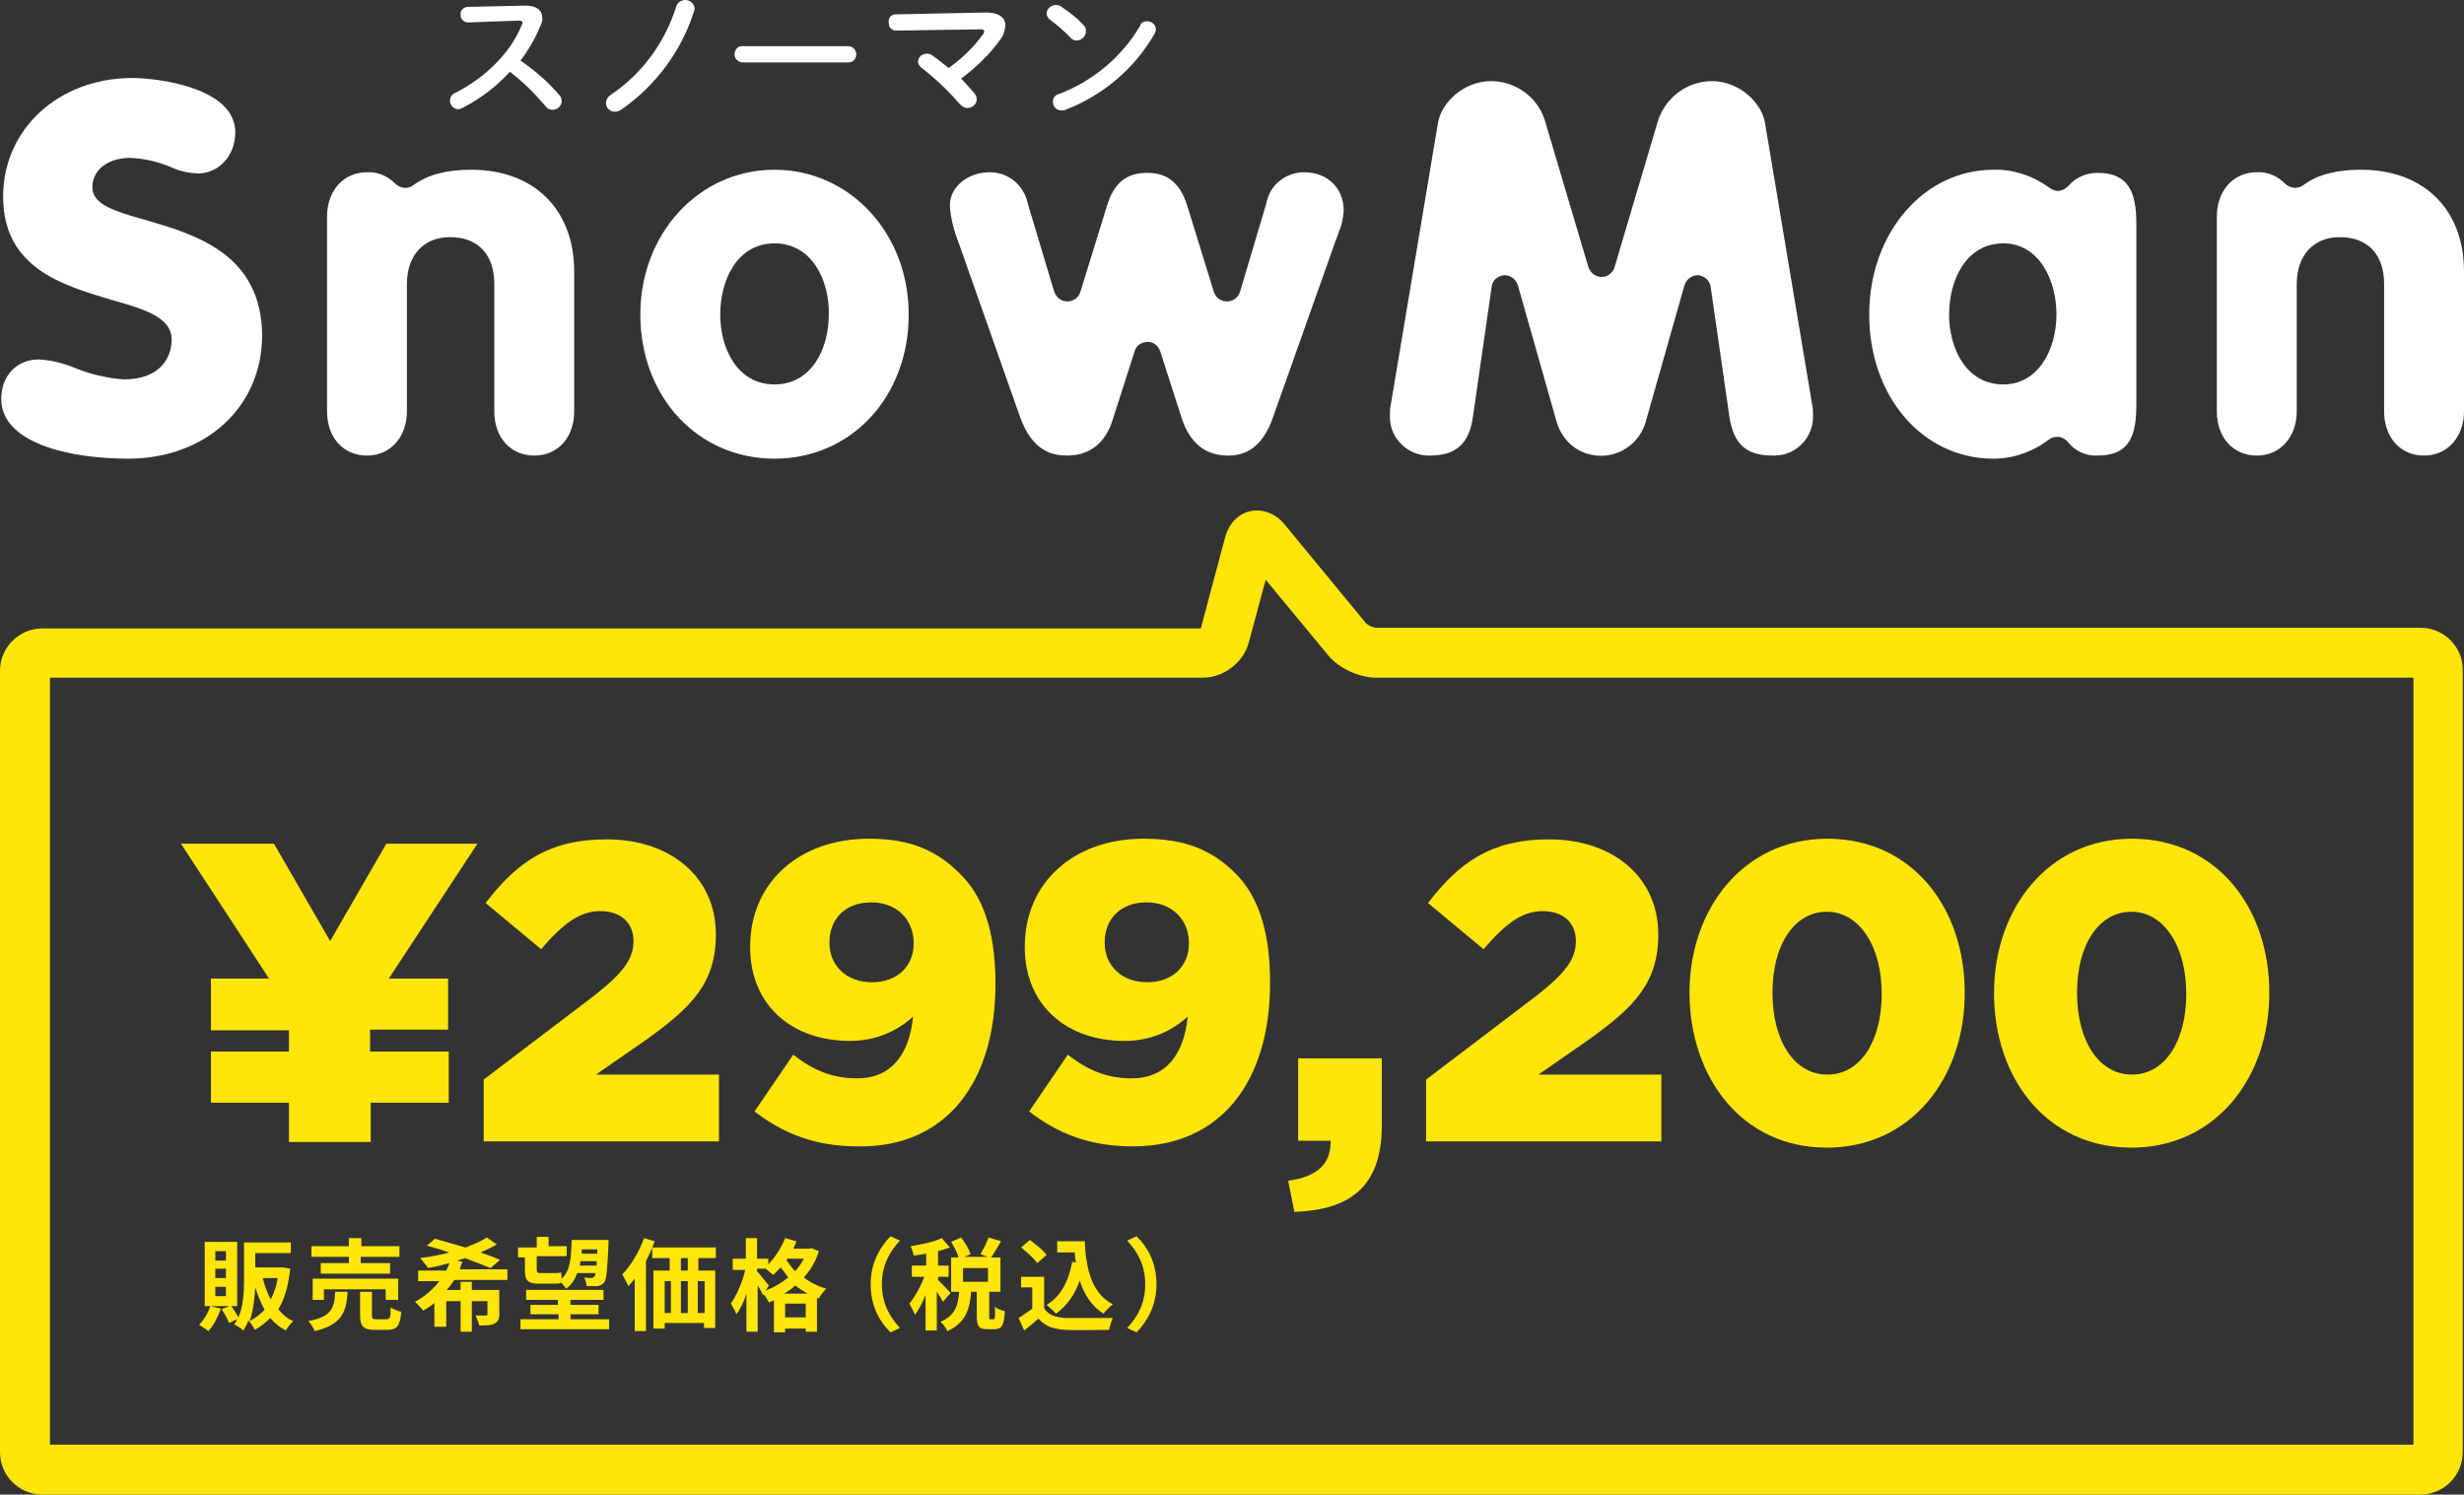
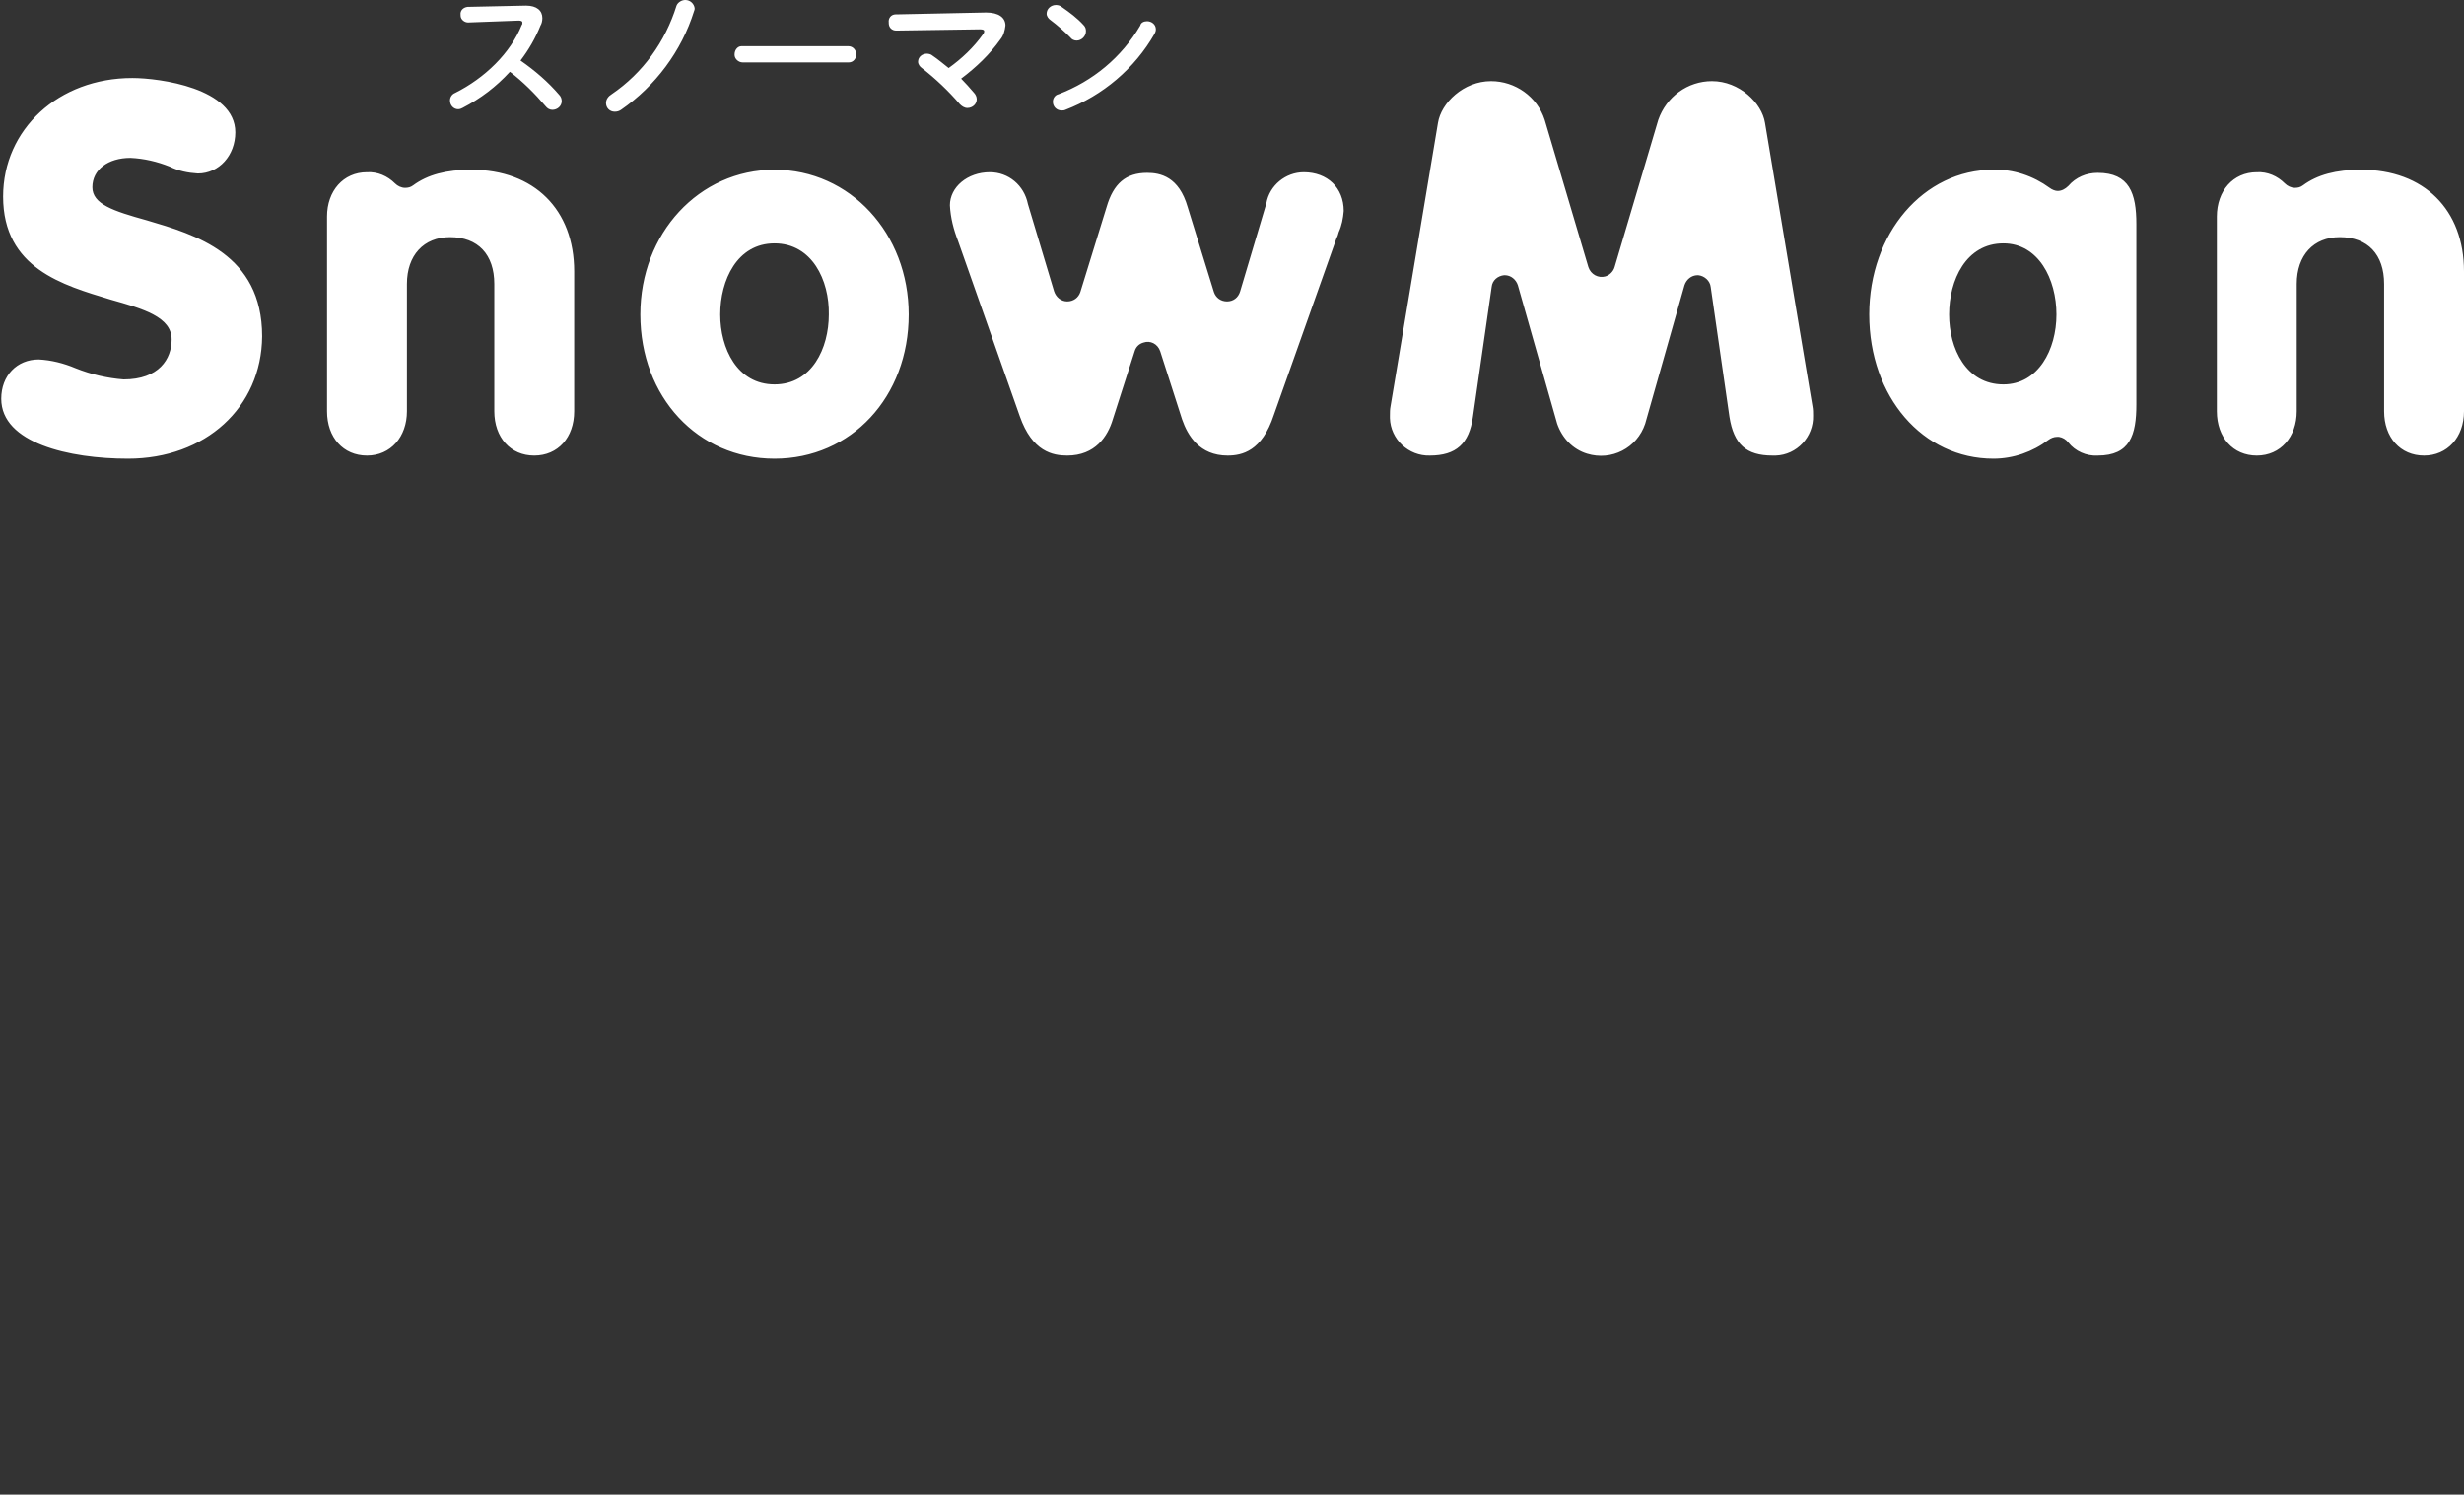
<svg xmlns="http://www.w3.org/2000/svg" version="1.1" id="price.svg" x="0px" y="0px" viewBox="0 0 394.8 239.5" style="enable-background:new 0 0 394.8 239.5;" xml:space="preserve">
  <rect x="0" y="0" width="394.8" height="239.5" fill="#333333" stroke="none" />
  <style type="text/css">
	.st0{fill-rule:evenodd;clip-rule:evenodd;fill:#FFFFFF;}
	.st1{fill:#FFE508;}
</style>
  <path id="シェイプ_25" class="st0" d="M20.5,73.5c-9.4,0-20.3-2.5-20.3-9.6c0-3.7,2.5-6.3,6-6.3c2,0.1,4,0.6,5.9,1.4  c2.5,1,5.1,1.6,7.7,1.8c5.7,0,7.7-3.3,7.7-6.4c0-3.6-4.5-4.9-9.8-6.4C10.1,45.7,0.5,43,0.5,31.5c0-10.8,8.9-19,20.7-19  c4.3,0,16.5,1.6,16.5,8.7c0,3.7-2.6,6.6-6,6.6c-1.6-0.1-3.1-0.4-4.5-1.1c-2-0.8-4.1-1.3-6.3-1.4c-3.6,0-6.1,1.9-6.1,4.7  c0,2.7,3.3,3.8,8.7,5.3c7.8,2.3,18.5,5.4,18.5,18.6C41.9,65.3,32.9,73.5,20.5,73.5 M85.6,73c-3.8,0-6.4-2.9-6.4-7.1V45.5  c0-4.7-2.6-7.5-7.1-7.5c-4.2,0-6.9,2.9-6.9,7.5v20.4c0,4.1-2.6,7.1-6.4,7.1s-6.4-2.9-6.4-7.1V34.7c0-4.1,2.6-7.1,6.4-7.1  c1.7-0.1,3.3,0.6,4.5,1.8c0.4,0.4,1,0.7,1.6,0.7c0.5,0,0.9-0.1,1.3-0.4c2.3-1.7,5.3-2.5,9.3-2.5c10.1,0,16.5,6.4,16.5,16.3v22.4  C92,70.1,89.4,73,85.6,73 M124.1,73.5c-12.3,0-21.5-9.9-21.5-23.1c0-13,9.4-23.2,21.5-23.2s21.5,10.2,21.5,23.2  C145.6,63.6,136.4,73.5,124.1,73.5 M124.1,39c-6,0-8.7,5.9-8.7,11.4c0,5.4,2.7,11.2,8.7,11.2c6,0,8.7-5.8,8.7-11.2  C132.9,44.9,130.1,39,124.1,39 M196.7,73c-4.5,0-6.4-3.2-7.3-5.8l-3.5-10.9c-0.4-1.2-1.6-1.8-2.7-1.4c-0.7,0.2-1.2,0.7-1.4,1.4  l-3.5,10.9c-0.8,2.7-2.8,5.8-7.3,5.8c-2.3,0-5.6-0.6-7.6-6.3l-9.9-28.1c-0.7-1.8-1.2-3.7-1.3-5.7c0-2.9,2.8-5.3,6.4-5.3  c3,0,5.5,2.1,6.1,5.1l4.2,14c0.3,0.9,1.1,1.6,2.1,1.6h0c1,0,1.8-0.6,2.1-1.5l4.2-13.6c1.1-3.8,3.1-5.5,6.5-5.5  c2.1,0,5.1,0.6,6.5,5.5l4.2,13.6c0.3,0.9,1.1,1.5,2.1,1.5h0c1,0,1.8-0.6,2.1-1.6l4.2-14.1c0.5-2.9,3.1-5,6-5c3.8,0,6.4,2.5,6.4,6.2  c-0.1,1.2-0.3,2.3-0.8,3.4c-0.1,0.4-0.2,0.7-0.4,1.1l-10,28.2C202.2,72.3,199,73,196.7,73 M284,73c-4.2,0-6.2-1.8-6.9-6.2l-3-20.8  c-0.1-1-1-1.8-2-1.9c0,0-0.1,0-0.1,0c-1,0-1.8,0.7-2.1,1.6l-6.3,22.2c-1.3,3.9-5.4,6-9.3,4.8c-2.3-0.7-4-2.5-4.8-4.8l-6.3-22.2  c-0.3-0.9-1.1-1.6-2.1-1.6c0,0-0.1,0-0.1,0c-1,0.1-1.9,0.8-2,1.9l-3,20.8c-0.6,4.3-2.7,6.2-6.9,6.2c-3.4,0.1-6.3-2.6-6.4-6  c0-0.1,0-0.3,0-0.4c0-0.5,0-1,0.1-1.5l7.6-45.4c0.5-3.2,4.1-6.7,8.5-6.7c3.9,0,7.4,2.5,8.6,6.2l7,23.6c0.4,1.2,1.6,1.8,2.7,1.5  c0.7-0.2,1.3-0.8,1.5-1.5l7-23.6c1.3-3.7,4.7-6.2,8.6-6.2c4.4,0,8,3.5,8.5,6.7l7.6,45.4c0.1,0.5,0.1,1,0.1,1.5  c0.1,3.4-2.6,6.3-6,6.4C284.3,73,284.2,73,284,73 M319.4,73.5c-11.3,0-19.9-9.9-19.9-23.1c0-13,8.7-23.2,19.9-23.2  c3.2-0.1,6.4,1,9,2.9c0.4,0.3,0.9,0.5,1.3,0.5c0.6,0,1.2-0.3,1.7-0.8c1.2-1.4,2.9-2.1,4.7-2.1c5.1,0,6.2,3.3,6.2,8.2v28.9  c0,4.9-1,8.2-6.2,8.2c-1.8,0.1-3.6-0.7-4.7-2.1c-0.4-0.5-0.9-0.8-1.5-0.9c-0.1,0-0.2,0-0.3,0c-0.5,0-1,0.2-1.4,0.5  C325.7,72.4,322.6,73.5,319.4,73.5 M321,39c-6,0-8.7,5.9-8.7,11.4c0,5.4,2.7,11.2,8.7,11.2c5.6,0,8.5-5.6,8.5-11.2  C329.5,44.7,326.6,39,321,39 M388.4,73c-3.8,0-6.4-2.9-6.4-7.1V45.5c0-4.7-2.6-7.5-7.1-7.5c-4.2,0-6.9,2.9-6.9,7.5v20.4  c0,4.1-2.6,7.1-6.4,7.1s-6.4-2.9-6.4-7.1V34.7c0-4.1,2.6-7.1,6.4-7.1c1.7-0.1,3.3,0.6,4.5,1.8c0.4,0.4,1,0.7,1.6,0.7  c0.5,0,0.9-0.1,1.3-0.4c2.3-1.7,5.3-2.5,9.3-2.5c10.1,0,16.5,6.4,16.5,16.3v22.4C394.8,70.1,392.1,73,388.4,73 M84.2,0.9h0.1  c1.7,0,2.6,0.8,2.6,2c0,0.4-0.1,0.9-0.3,1.2c-0.8,2-1.9,3.9-3.2,5.6c2.3,1.6,4.4,3.4,6.2,5.5c0.3,0.3,0.4,0.7,0.4,1  c0,0.8-0.7,1.4-1.5,1.4c-0.4,0-0.8-0.2-1.1-0.6c-1.7-2-3.6-3.9-5.7-5.5c-2.2,2.4-4.7,4.3-7.6,5.8c-0.2,0.1-0.4,0.2-0.7,0.2  c-0.7,0-1.3-0.6-1.3-1.4c0-0.5,0.3-1,0.8-1.2c4.8-2.4,8.9-6.4,10.7-10.9c0.1-0.1,0.1-0.2,0.1-0.4c0-0.2-0.2-0.3-0.6-0.3L75,3.6  c-0.6,0-1.2-0.5-1.2-1.1c0,0,0-0.1,0-0.1c-0.1-0.7,0.4-1.2,1.1-1.3c0,0,0,0,0,0L84.2,0.9z M109.8,0c0.8,0,1.4,0.6,1.5,1.3  c0,0,0,0,0,0c0,0.2,0,0.3-0.1,0.5c-2,6.4-6.2,12-11.7,15.8c-0.3,0.2-0.6,0.3-1,0.3c-0.8,0-1.4-0.6-1.4-1.4c0-0.6,0.4-1.1,0.9-1.4  c5-3.4,8.6-8.4,10.4-14.2C108.6,0.4,109.2,0,109.8,0L109.8,0z M135.9,7.4c0.7,0,1.2,0.5,1.3,1.2c0,0,0,0.1,0,0.1  c0,0.7-0.5,1.3-1.2,1.3c0,0-0.1,0-0.1,0H119c-0.7,0-1.3-0.6-1.3-1.2c0,0,0-0.1,0-0.1c0-0.7,0.5-1.3,1.1-1.3c0,0,0.1,0,0.1,0H135.9  L135.9,7.4z M158,2c2,0,3.1,0.8,3.1,2.1c-0.1,0.8-0.3,1.6-0.8,2.2c-1.7,2.4-3.9,4.5-6.3,6.3c0.7,0.7,1.4,1.5,2,2.2  c0.3,0.3,0.5,0.7,0.5,1.1c0,0.8-0.7,1.4-1.5,1.4c-0.5,0-0.9-0.3-1.2-0.6c-1.8-2.1-3.9-4.1-6.1-5.8c-0.3-0.2-0.6-0.6-0.6-1  c0-0.8,0.7-1.3,1.4-1.3c0.3,0,0.7,0.1,0.9,0.3c0.9,0.6,1.7,1.3,2.6,2c2.1-1.5,4-3.3,5.5-5.4c0.1-0.1,0.2-0.3,0.2-0.5  c0-0.2-0.2-0.3-0.7-0.3l-13.4,0.2c-0.7,0-1.2-0.5-1.2-1.2c0,0,0-0.1,0-0.1c-0.1-0.7,0.4-1.3,1.1-1.3c0,0,0,0,0.1,0L158,2z M173.6,4  c0.3,0.3,0.4,0.6,0.4,1c0,0.8-0.7,1.5-1.5,1.5c-0.4,0-0.8-0.2-1-0.5c-1-1-2-1.9-3.2-2.8c-0.3-0.2-0.6-0.6-0.6-1  c0-0.8,0.7-1.4,1.5-1.4c0.3,0,0.7,0.1,0.9,0.3C171.4,2,172.6,2.9,173.6,4L173.6,4z M183.8,3.4c0.7,0,1.4,0.5,1.4,1.3c0,0,0,0,0,0  c0,0.3-0.1,0.5-0.2,0.7c-3.2,5.6-8.3,9.9-14.3,12.2c-0.2,0.1-0.4,0.1-0.6,0.1c-0.8,0-1.4-0.6-1.4-1.4c0-0.6,0.4-1.1,0.9-1.2  c5.5-2.1,10.1-5.9,13.1-11C182.8,3.6,183.3,3.4,183.8,3.4L183.8,3.4z" />
  <g>
    <g>
-       <path class="st1" d="M387.9,100.6H220.5c-0.4,0-1.3-0.4-1.6-0.7L205.8,84c-1.4-1.7-3.5-2.5-5.4-2.1c-2,0.4-3.5,2-4.1,4.2    l-3.9,14.6H6.8c-3.8,0-6.8,3.1-6.8,6.8v125.2c0,3.8,3.1,6.8,6.8,6.8h381c3.8,0,6.8-3.1,6.8-6.8V107.5    C394.7,103.7,391.6,100.6,387.9,100.6z M386.7,231.5H8V108.6h184.7c3.4,0,6.6-2.5,7.4-5.7l2.7-10l10,12.1c1.7,2.1,5,3.6,7.7,3.6    h166.2V231.5z M33.8,156.9v8.2h12.5v3.4H33.8v8.2h12.5v6.3h13.1v-6.3h12.5v-8.2H59.3V165h12.5v-8.2h-9.5l14.2-21.6H61.9l-9,15.6    l-9-15.6H29l14.1,21.6H33.8z M103.7,166.5c7.1-5.1,11-9,11-16.7v-0.1c0-9-7.1-15.2-17.5-15.2c-9.2,0-14.3,3.6-19.4,10.2l8.9,7.4    c3.7-4.3,6.3-6.1,9.5-6.1c3.2,0,5.3,1.8,5.3,4.8c0,2.9-1.7,5.1-6.1,8.6L77.5,173v9.9h37.7v-10.7H95.5L103.7,166.5z M159.5,157.7    v-0.1c0-8.8-2.2-14.2-5.7-17.6c-3.6-3.6-7.7-5.6-14.6-5.6c-10.9,0-19,6.8-19,17.3v0.1c0,9.3,6.7,15,16,15c4.2,0,7.6-1.6,10.1-3.9    c-0.6,6.1-3.5,9.9-9,9.9c-3.8,0-6.9-1.2-10.2-3.8l-6.2,9.1c4.4,3.4,9.5,5.6,16.6,5.6C151.7,183.9,159.5,173.3,159.5,157.7z     M146.4,151.2c0,3.5-2.5,6.2-6.7,6.2c-4.1,0-6.8-2.7-6.8-6.3V151c0-3.7,2.5-6.4,6.7-6.4c4.1,0,6.8,2.8,6.8,6.5V151.2z     M183.2,134.4c-10.9,0-19,6.8-19,17.3v0.1c0,9.3,6.7,15,16,15c4.2,0,7.6-1.6,10.1-3.9c-0.6,6.1-3.5,9.9-9,9.9    c-3.8,0-6.9-1.2-10.2-3.8l-6.2,9.1c4.4,3.4,9.5,5.6,16.6,5.6c14.3,0,22-10.6,22-26.2v-0.1c0-8.8-2.2-14.2-5.7-17.6    C194.2,136.3,190.1,134.4,183.2,134.4z M190.5,151.2c0,3.5-2.5,6.2-6.7,6.2c-4.1,0-6.8-2.7-6.8-6.3V151c0-3.7,2.5-6.4,6.7-6.4    c4.1,0,6.8,2.8,6.8,6.5V151.2z M208,182.8h5.2c0.1,3.7-2.2,5.8-6.8,6.4l1,5c8.5-0.3,14-3.7,14-13.8v-10.8H208V182.8z M266.2,172.2    h-19.7l8.2-5.7c7.1-5.1,11-9,11-16.7v-0.1c0-9-7.1-15.2-17.5-15.2c-9.2,0-14.3,3.6-19.4,10.2l8.9,7.4c3.7-4.3,6.3-6.1,9.5-6.1    c3.2,0,5.3,1.8,5.3,4.8c0,2.9-1.7,5.1-6.1,8.6L228.5,173v9.9h37.7V172.2z M292.7,183.9c13.6,0,22.1-11.3,22.1-24.7V159    c0-13.5-8.4-24.6-22-24.6c-13.5,0-22.1,11.3-22.1,24.7v0.1C270.8,172.7,279.1,183.9,292.7,183.9z M284,159    c0-7.6,3.5-12.9,8.7-12.9c5.2,0,8.8,5.5,8.8,13.1v0.1c0,7.5-3.4,12.9-8.7,12.9c-5.3,0-8.8-5.4-8.8-13.1V159z M341.5,183.9    c13.6,0,22.1-11.3,22.1-24.7V159c0-13.5-8.4-24.6-22-24.6c-13.5,0-22.1,11.3-22.1,24.7v0.1C319.5,172.7,327.9,183.9,341.5,183.9z     M332.8,159c0-7.6,3.5-12.9,8.7-12.9c5.2,0,8.8,5.5,8.8,13.1v0.1c0,7.5-3.4,12.9-8.7,12.9c-5.3,0-8.8-5.4-8.8-13.1V159z     M44.6,209.8c1-1.6,1.6-3.8,1.9-6.5l-1.1-0.2l-0.3,0h-4.2v-2.3h5.7v-1.7h-7.5v6c0,1.9-0.1,4.2-0.9,6c-0.3-0.6-0.8-1.3-1.2-1.9    l-1.5,0.6c0.5,0.7,1,1.6,1.2,2.2l1.3-0.6c-0.1,0.3-0.3,0.6-0.5,0.8c0.4,0.2,1.2,0.7,1.5,1c0.3-0.5,0.6-1,0.8-1.6    c0.4,0.4,0.8,1,1,1.5c1-0.5,1.8-1.2,2.5-1.9c0.7,0.8,1.5,1.5,2.5,2c0.3-0.5,0.8-1.2,1.2-1.5C46.2,211.4,45.3,210.7,44.6,209.8z     M40,211.7c0.6-1.7,0.8-3.7,0.9-5.4c0.4,1.3,0.9,2.5,1.5,3.6C41.7,210.6,40.9,211.2,40,211.7z M43.4,208.2c-0.6-1-1-2.2-1.3-3.4    h2.4C44.3,206.1,43.9,207.2,43.4,208.2z M31.9,212.3c0.4,0.2,1.1,0.7,1.5,1c0.8-0.9,1.5-2.2,2-3.6l-1.7-0.4    C33.3,210.5,32.6,211.6,31.9,212.3z M32.8,209.3H38V199h-5.2V209.3z M34.5,200.5h1.7v1.5h-1.7V200.5z M34.5,203.3h1.7v1.5h-1.7    V203.3z M34.5,206.2h1.7v1.5h-1.7V206.2z M63.8,208.3v-3.4H50.1v3.4h1.8v-1.7h9.9v1.7H63.8z M49.4,211.7c0.4,0.4,0.9,1.2,1,1.6    c4.4-1,5.1-3.1,5.3-6.3h-2C53.6,209.5,53.2,211,49.4,211.7z M64,201.4v-1.7h-6.1v-1.3h-2v1.3h-6v1.7h6v1h-4.5v1.7h11.1v-1.7h-4.7    v-1H64z M61.9,211.4h-1.6c-0.6,0-0.7-0.1-0.7-0.6v-3.8h-1.9v3.8c0,1.7,0.5,2.3,2.3,2.3h2.1c1.5,0,2-0.6,2.2-2.9    c-0.5-0.1-1.3-0.4-1.7-0.7C62.6,211.1,62.5,211.4,61.9,211.4z M74.1,202.2l-0.9-0.2c0.5-0.1,0.9-0.3,1.3-0.4    c1.6,0.6,3.1,1.2,4.1,1.6l1.5-1.3c-0.8-0.4-1.9-0.8-3.1-1.2c0.9-0.4,1.8-0.8,2.6-1.3l-1.6-1.1c-0.9,0.6-2.1,1.1-3.4,1.6    c-1.7-0.5-3.5-1-4.9-1.4l-1.3,1.1c1.1,0.3,2.4,0.7,3.6,1.1c-1.5,0.4-3.1,0.7-4.7,0.9c0.4,0.4,1,1.2,1.3,1.6    c1.1-0.2,2.3-0.5,3.4-0.8c-0.1,0.4-0.3,0.8-0.5,1.2h-4.5v1.7h3.4c-1,1.3-2.4,2.5-3.9,3.3c0.4,0.4,1,1,1.3,1.4    c0.6-0.3,1.2-0.7,1.8-1.2v3.8h1.9v-4.1h2.3v4.9h1.8v-4.9h2.5v2.1c0,0.2-0.1,0.2-0.3,0.2c-0.2,0-0.9,0-1.6,0    c0.2,0.5,0.5,1.1,0.6,1.6c1.1,0,1.9,0,2.4-0.3c0.6-0.3,0.8-0.7,0.8-1.6v-3.8h-4.4v-1.3h-1.8v1.3h-2.2c0.4-0.5,0.8-1,1.2-1.6h8.5    v-1.7h-7.6C73.7,203.1,73.9,202.7,74.1,202.2z M91.4,210.6h4.5v-1.5h-4.5v-0.8h5.3v-1.6H84.3v1.6h5.1v0.8H85v1.5h4.5v0.8h-6.1v1.6    h14.2v-1.6h-6.2V210.6z M86,198.4v1.5H83v1.6h1.1v2c0,1.7,0.5,2.2,2.2,2.2h2.2c0.5,0,1.1,0,1.4-0.1l0-0.1c0.3,0.3,0.6,0.7,0.8,1    c0.9-0.6,1.4-1.5,1.8-2.5h2.9c0,0.3-0.1,0.5-0.2,0.6c-0.1,0.1-0.3,0.2-0.4,0.2c-0.2,0-0.7,0-1.2-0.1c0.2,0.4,0.4,1,0.4,1.4    c0.7,0,1.3,0,1.7,0c0.4-0.1,0.8-0.2,1.1-0.6c0.4-0.5,0.5-2,0.7-6.1c0-0.2,0-0.7,0-0.7h-5.9c-0.1,2.9-0.2,4.9-1.6,6.2    c0-0.4-0.1-0.7-0.1-1c-0.3,0.1-0.9,0.1-1.3,0.1h-2.1c-0.4,0-0.5-0.2-0.5-0.6v-2.1h4.8v-1.6h-2.9v-1.5H86z M93.2,200.2h2.5l0,0.7    h-2.5C93.2,200.7,93.2,200.4,93.2,200.2z M93,202.1h2.6c0,0.3,0,0.5,0,0.7h-2.7C92.9,202.6,93,202.3,93,202.1z M103.2,198.4    c-0.8,2.2-2.1,4.4-3.5,5.8c0.3,0.5,0.8,1.5,1,1.9c0.3-0.4,0.7-0.8,1-1.2v8.4h1.8v-11.2c0.5-1,1-2.1,1.4-3.2L103.2,198.4z     M104.6,201.6h2.7v2h-2.6v9.3h1.8V212h6.3v0.8h1.8v-9.2h-2.7v-2h2.8v-1.7h-10.2V201.6z M111.8,205.3h1.1v5.1h-1.1V205.3z     M109.1,201.6h1.1v2h-1.1V201.6z M109.1,205.3h1.1v5.1h-1.1V205.3z M107.5,210.4h-1v-5.1h1V210.4z M131.2,200.5L130,200l-0.3,0.1    h-2.6c0.2-0.4,0.4-0.8,0.5-1.2l-1.8-0.5c-0.6,1.5-1.6,3.1-2.7,4.2v-0.9h-1.8v-3.3h-1.8v3.3h-2.1v1.8h2c-0.4,1.9-1.4,4.1-2.3,5.4    c0.3,0.5,0.7,1.2,0.9,1.7c0.6-0.8,1.2-2,1.6-3.3v6.1h1.8v-7.4c0.4,0.6,0.7,1.2,0.9,1.6l0.1-0.2c0.3,0.4,0.6,0.9,0.8,1.3    c0.3-0.1,0.5-0.2,0.8-0.3v5.1h1.8v-0.6h3.3v0.5h1.8V208l0.3,0.1c0.2-0.5,0.8-1.2,1.2-1.6c-1.4-0.4-2.6-1-3.6-1.8    C129.8,203.6,130.7,202.2,131.2,200.5z M126.2,201.7h2.6c-0.4,0.7-0.8,1.4-1.4,2c-0.6-0.6-1-1.2-1.4-1.8L126.2,201.7z     M122.7,206.8l0.5-0.8c-0.3-0.4-1.5-1.8-1.9-2.3v-0.4h1.4c0.4,0.3,0.9,0.8,1.2,1c0.4-0.4,0.8-0.8,1.2-1.2c0.4,0.5,0.8,1.1,1.2,1.6    C125.2,205.6,124,206.3,122.7,206.8z M129.1,211.1h-3.3v-2.2h3.3V211.1z M129.4,207.3h-3.8c0.7-0.4,1.3-0.8,1.8-1.3    C128.1,206.5,128.7,206.9,129.4,207.3z M142.7,198.1c-1.7,1.7-3.2,4.3-3.2,7.7c0,3.4,1.4,6,3.2,7.7l1.5-0.7    c-1.6-1.7-2.9-3.9-2.9-7c0-3.1,1.3-5.3,2.9-7L142.7,198.1z M152.3,207.2c-0.3-0.4-1.6-1.7-2-2.1v-0.5h1.7v-1.8h-1.7v-2.3    c0.7-0.2,1.3-0.4,1.9-0.6l-1.3-1.5c-1.2,0.6-3.2,1-5,1.3c0.2,0.4,0.4,1,0.5,1.5c0.6-0.1,1.3-0.2,2-0.3v1.9h-2.3v1.8h2    c-0.6,1.6-1.5,3.2-2.4,4.3c0.3,0.5,0.7,1.3,0.9,1.8c0.6-0.8,1.2-1.9,1.7-3.2v5.7h1.8V207c0.4,0.6,0.8,1.2,1,1.6L152.3,207.2z     M159.2,211.4h-0.5c-0.2,0-0.2,0-0.2-0.5V207h1.8v-5.5h-1.5c0.5-0.7,1-1.6,1.6-2.6l-2-0.6c-0.3,0.8-0.9,2-1.3,2.7l1.2,0.4h-3.8    l1-0.4c-0.2-0.8-0.9-1.9-1.5-2.7l-1.6,0.7c0.5,0.8,1,1.8,1.2,2.5h-1.2v5.5h1.3c-0.2,2.1-0.6,3.8-3,4.8c0.4,0.4,0.9,1,1.1,1.5    c2.9-1.3,3.6-3.5,3.8-6.3h0.9v3.8c0,1.7,0.3,2.2,1.7,2.2h1.1c1.2,0,1.6-0.6,1.7-2.9c-0.5-0.1-1.3-0.4-1.6-0.7    C159.5,211.1,159.4,211.4,159.2,211.4z M158.3,205.4h-4v-2.2h4V205.4z M167.7,209.1c0.4,0.3,1.2,1.1,1.5,1.4c1.7-1.2,3-3,3.8-5.3    c0.7,2.2,1.9,4.1,3.8,5.3c0.4-0.5,1-1.1,1.5-1.5c-3.3-1.7-4.3-5.5-4.5-10.1h-4.4v1.8h2.8c0,0.5,0.1,1.1,0.2,1.6l-0.6-0.1    C171.2,205.4,169.9,207.8,167.7,209.1z M165,198.7l-1.4,1.2c0.9,0.7,2.1,1.8,2.6,2.5l1.5-1.3C167.2,200.4,166,199.4,165,198.7z     M170.8,211.2c-1.7-0.1-2.9-0.5-3.5-1.6v-5h-3.7v1.7h1.8v3.4c-0.7,0.5-1.5,1.1-2.2,1.5l0.9,2c0.9-0.7,1.6-1.3,2.3-1.9    c1,1.2,2.4,1.7,4.3,1.8c1.9,0.1,5.1,0,7,0c0.1-0.5,0.4-1.5,0.6-1.9C176.3,211.2,172.7,211.2,170.8,211.2z M180.6,198.8    c1.6,1.7,2.9,3.9,2.9,7c0,3.1-1.3,5.3-2.9,7l1.5,0.7c1.7-1.7,3.2-4.3,3.2-7.7c0-3.4-1.4-6-3.2-7.7L180.6,198.8z" />
-     </g>
+       </g>
  </g>
</svg>